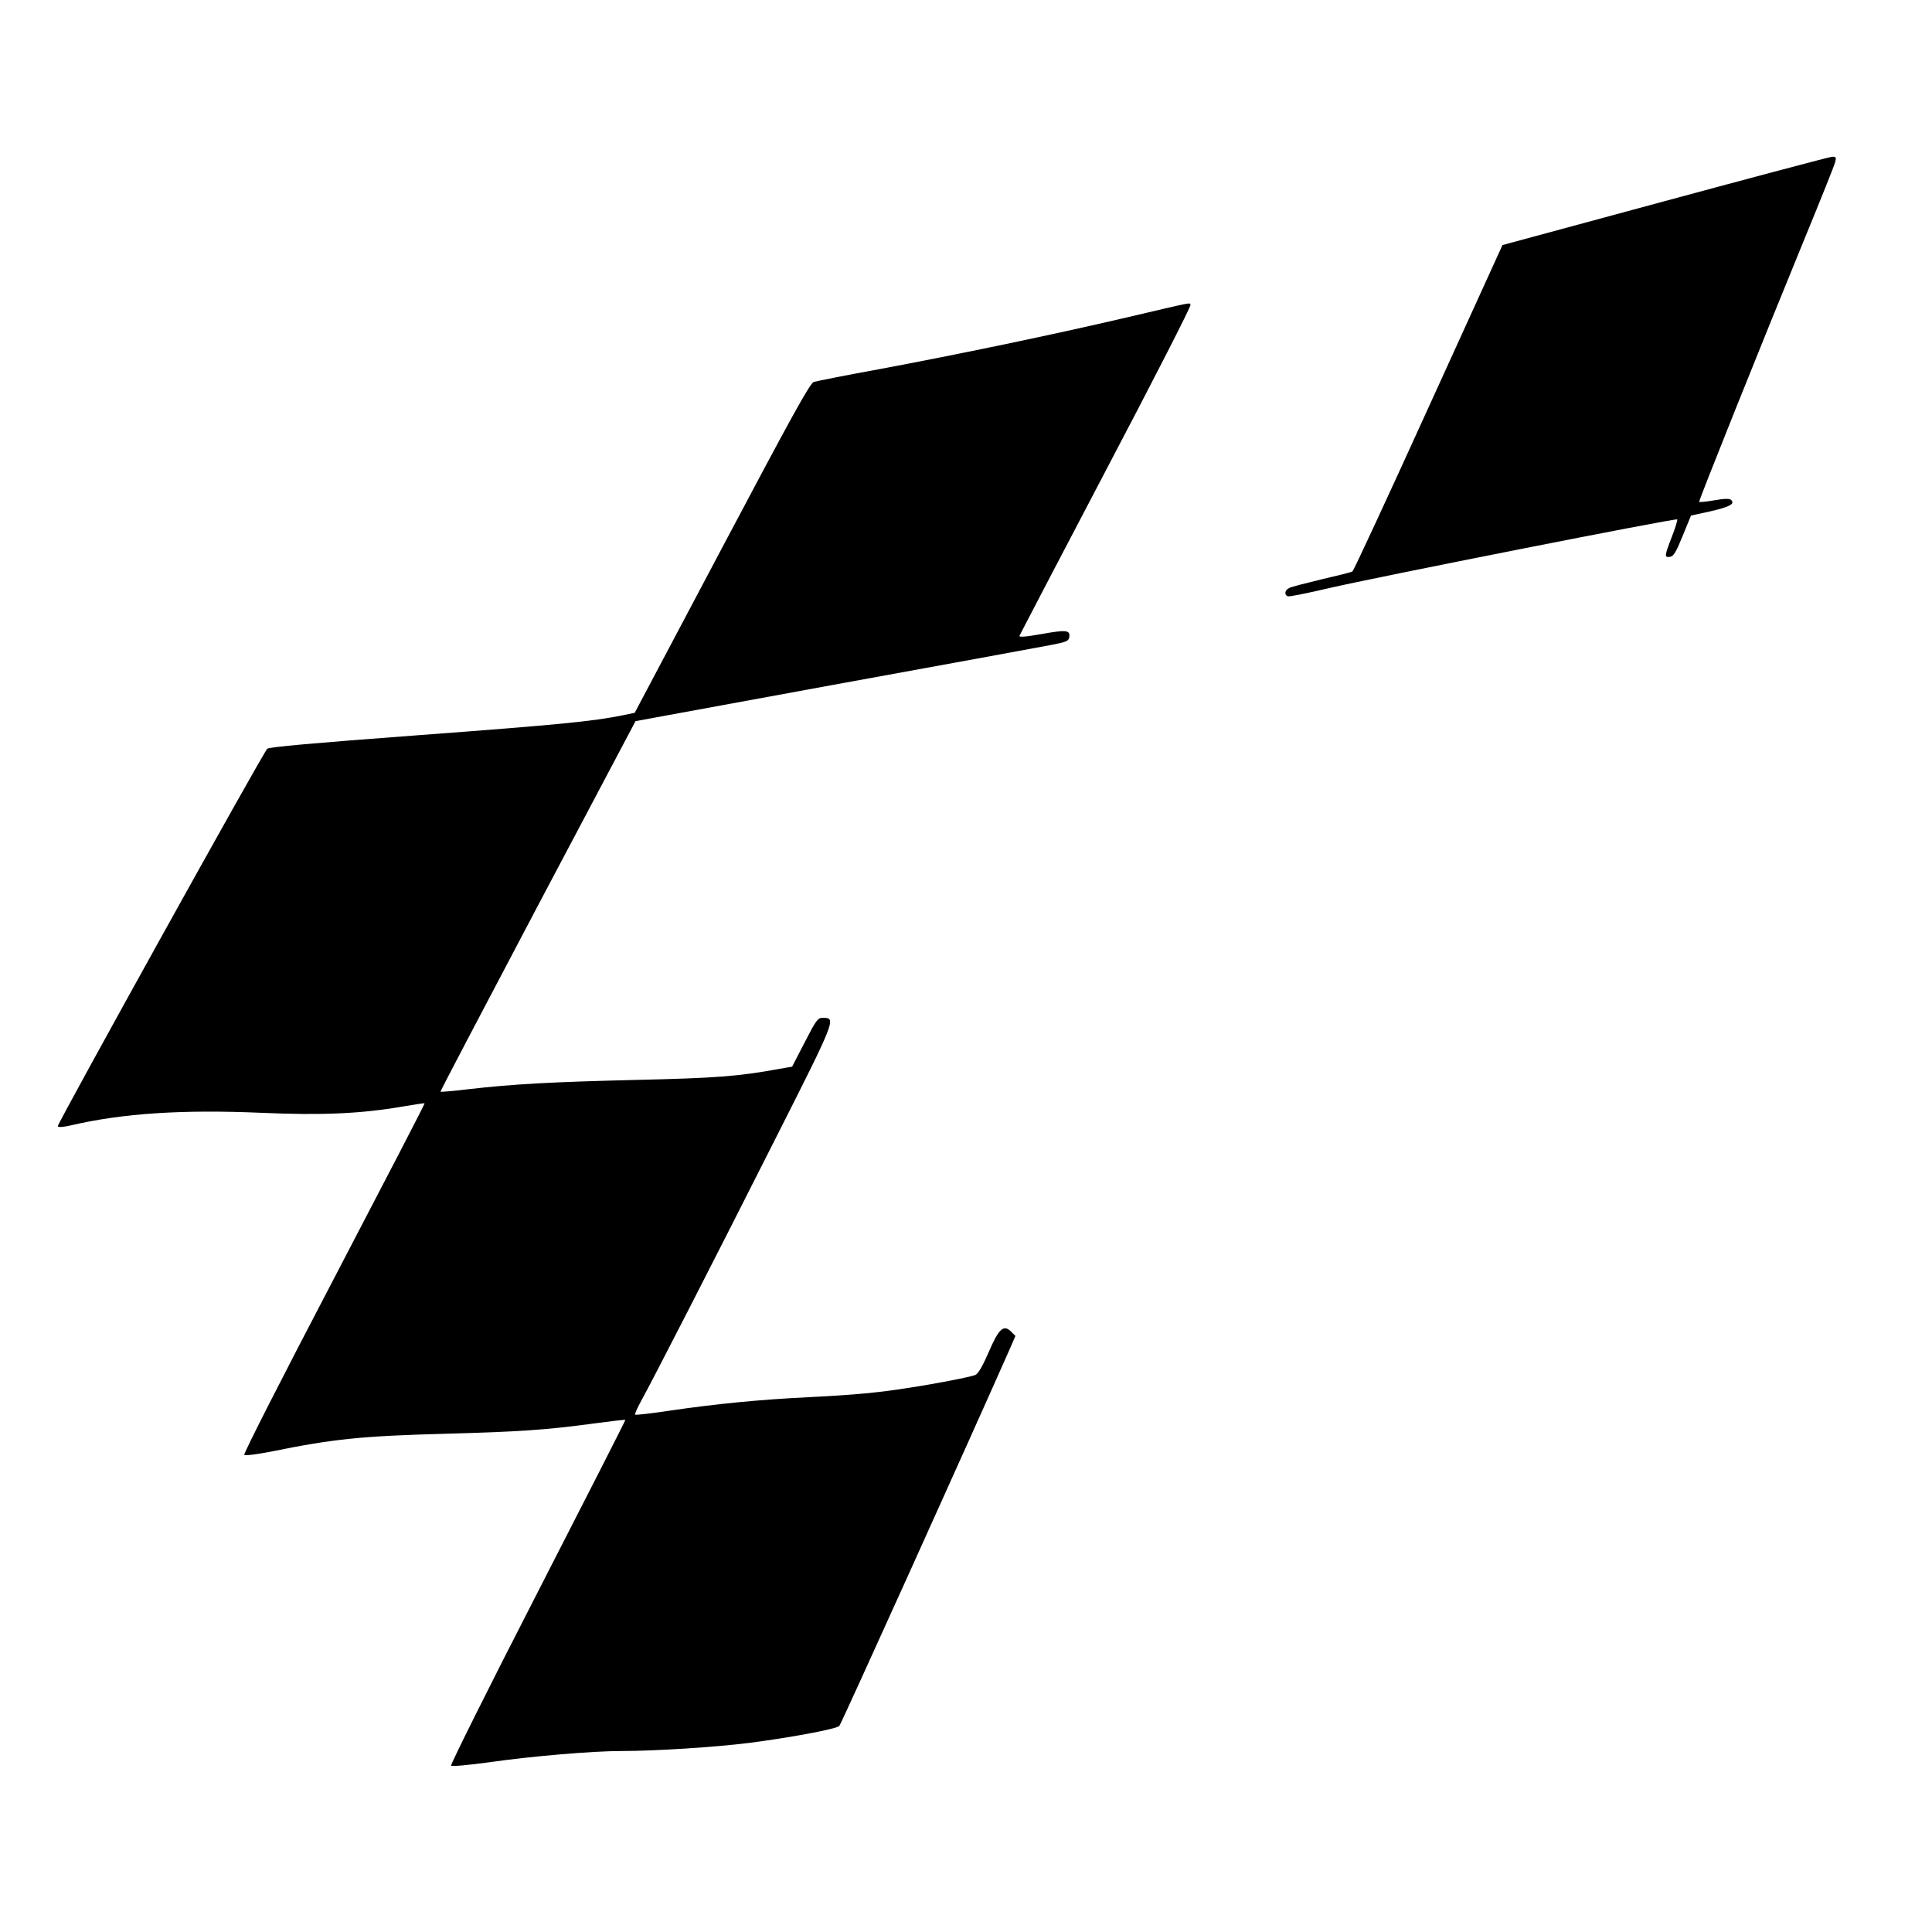
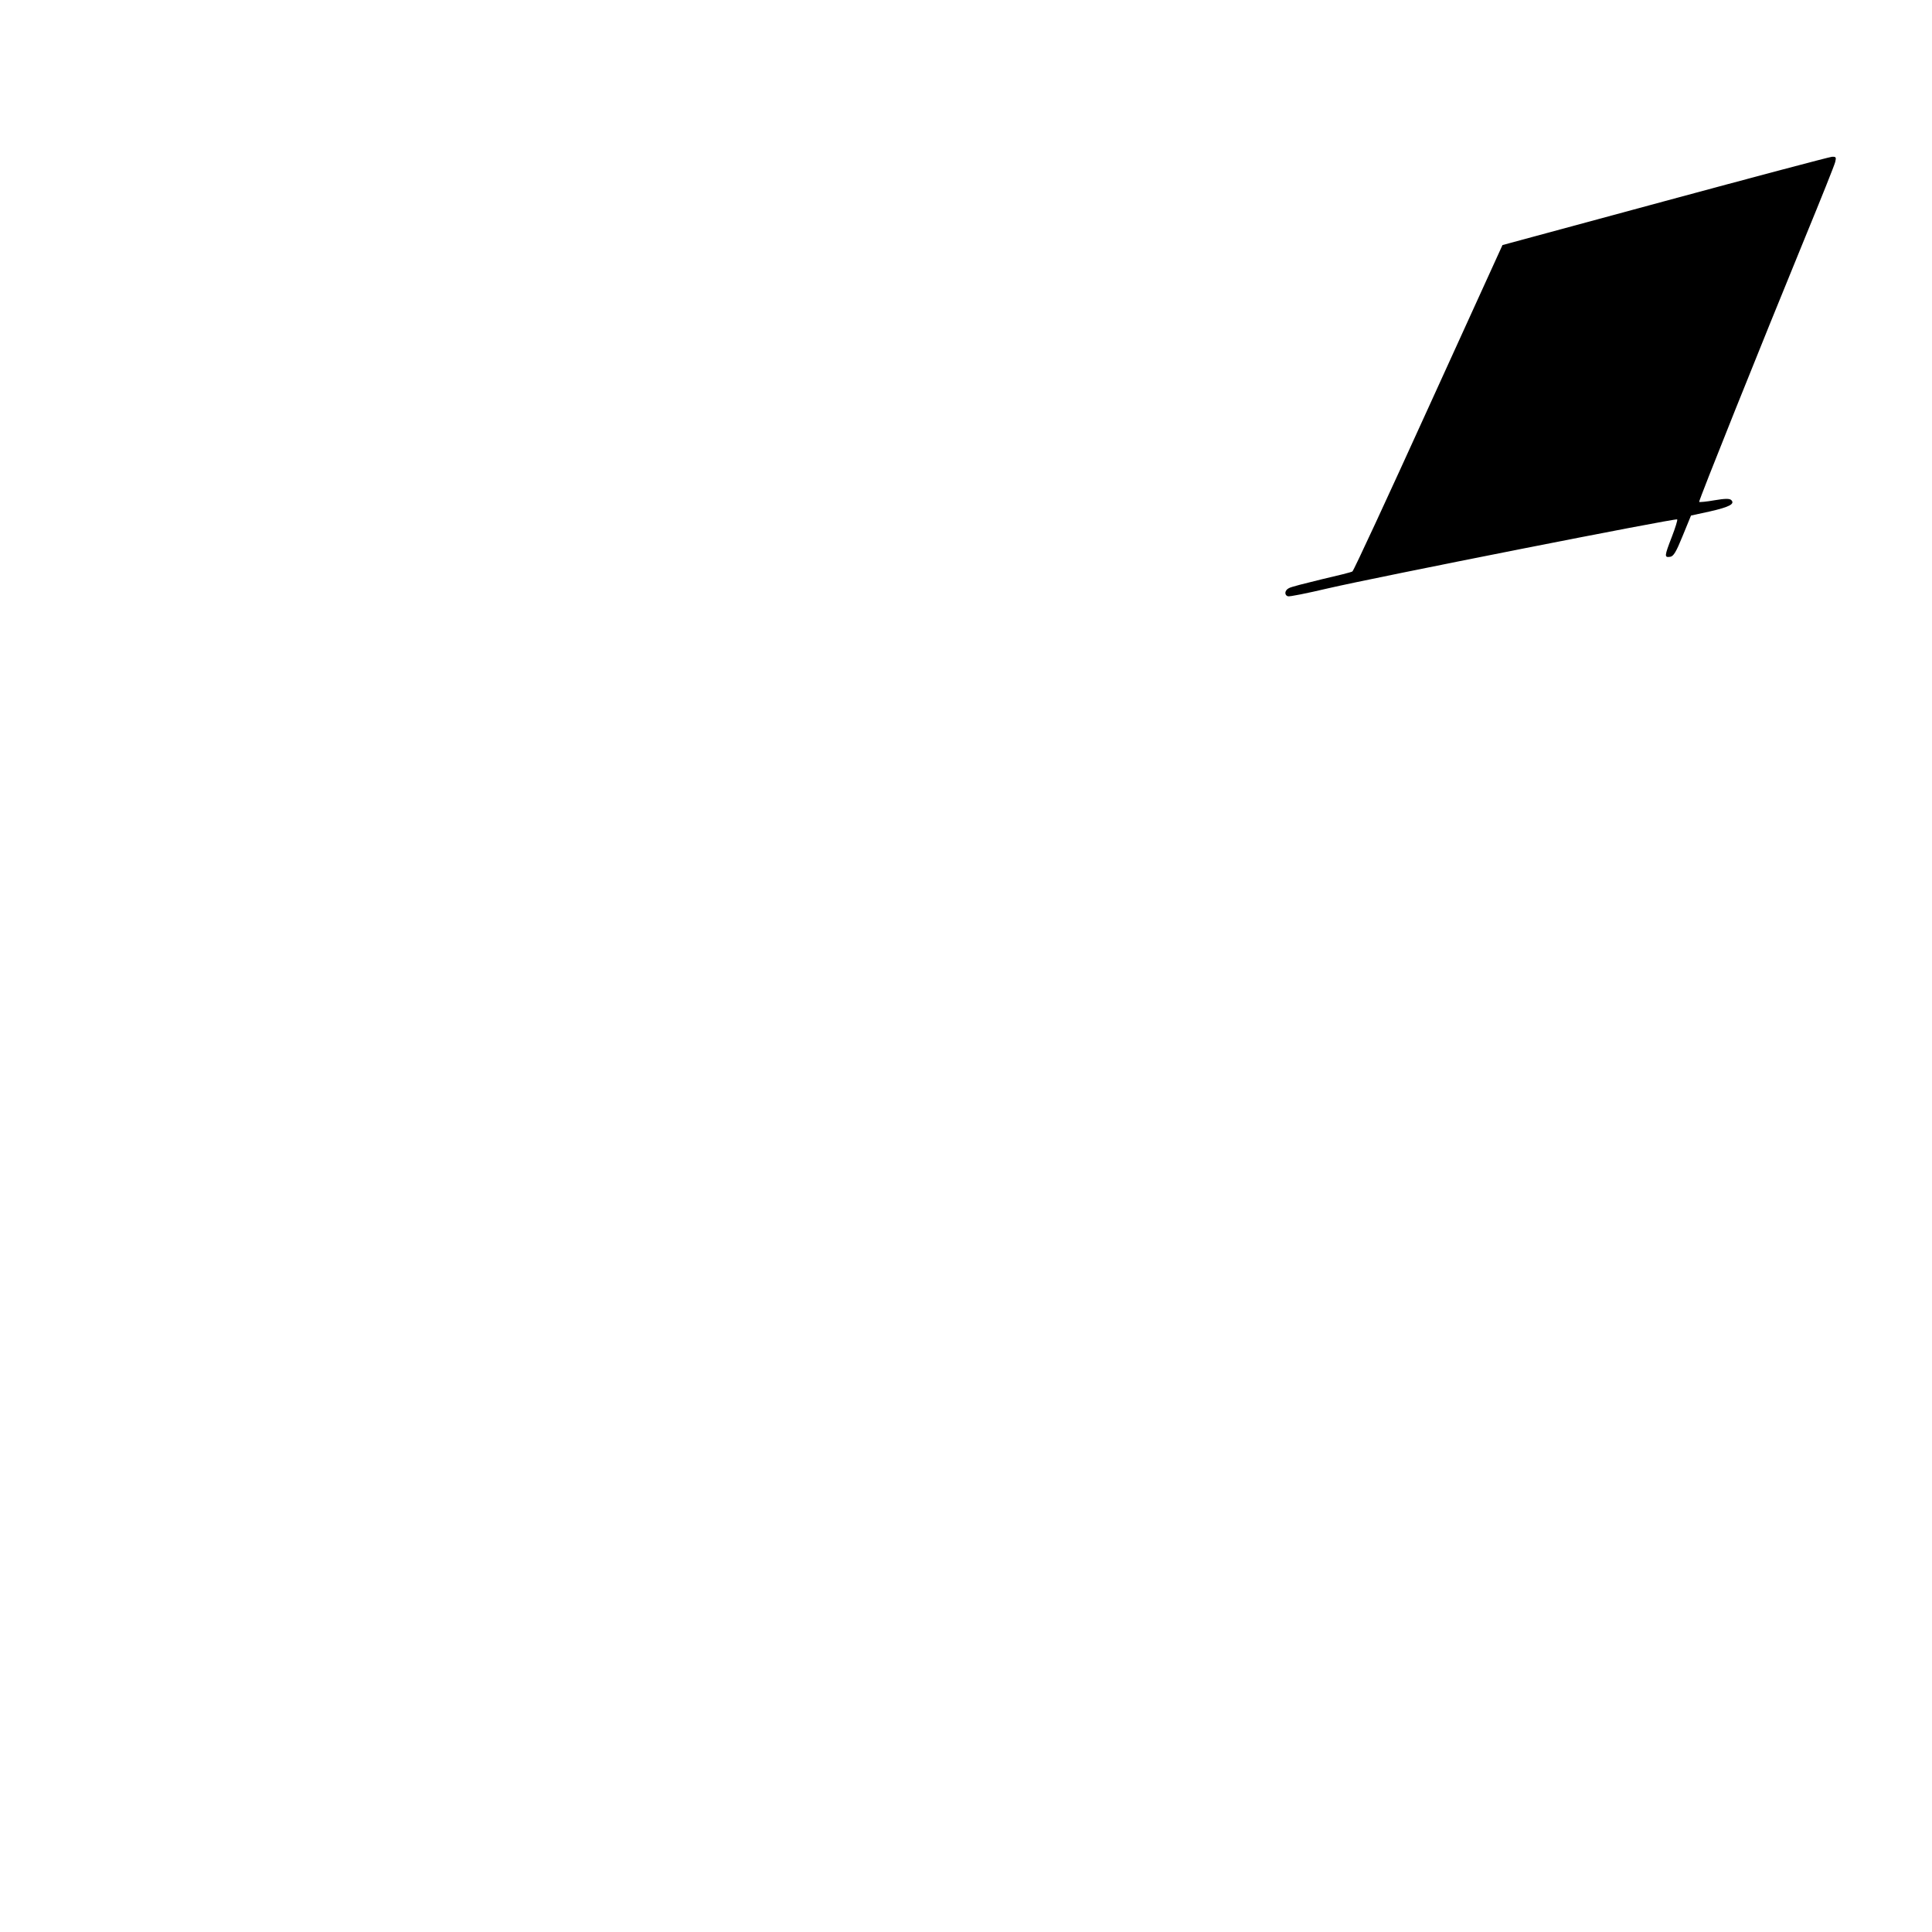
<svg xmlns="http://www.w3.org/2000/svg" version="1.0" width="950pt" height="950pt" viewBox="0 0 950 950" preserveAspectRatio="xMidYMid meet">
  <g transform="translate(0,950) scale(0.1,-0.1)" fill="#000000" stroke="none">
    <path d="M8186 8511 l-798 -216 -364 -799 c-200 -440 -368 -803 -374 -806 -6 -4 -75 -21 -153 -39 -78 -19 -150 -37 -159 -43 -21 -10 -24 -34 -5 -40 6 -3 95 15 197 39 232 54 1710 346 1717 339 3 -2 -9 -41 -26 -85 -37 -96 -38 -103 -9 -99 17 2 30 24 62 103 l41 100 92 20 c97 22 125 37 106 56 -8 8 -30 8 -83 -1 -39 -7 -73 -10 -75 -8 -4 3 303 769 522 1303 77 187 143 352 147 368 6 24 4 27 -16 26 -13 -1 -382 -99 -822 -218z" />
-     <path d="M5540 7939 c-368 -86 -825 -181 -1215 -254 -165 -30 -310 -59 -323 -63 -19 -5 -112 -175 -452 -817 l-429 -810 -58 -12 c-146 -30 -320 -47 -1004 -98 -521 -39 -736 -58 -745 -67 -24 -25 -1035 -1848 -1030 -1856 3 -6 30 -4 63 4 257 60 549 79 941 62 297 -13 490 -4 692 31 58 10 106 17 108 16 2 -2 -199 -389 -446 -862 -247 -472 -446 -862 -441 -867 4 -5 63 3 136 17 303 62 446 76 853 87 368 10 498 19 734 51 81 11 150 19 151 17 1 -2 -193 -383 -431 -847 -239 -465 -430 -849 -426 -853 5 -5 87 3 183 16 208 30 510 56 657 56 166 0 462 19 627 40 202 26 427 68 442 83 9 9 626 1374 841 1860 l25 58 -21 21 c-37 37 -61 15 -111 -102 -29 -67 -51 -105 -65 -111 -25 -10 -194 -43 -326 -63 -151 -24 -270 -35 -490 -46 -247 -12 -457 -33 -684 -66 -92 -14 -170 -23 -173 -20 -3 2 11 33 30 68 60 109 353 680 653 1275 308 609 307 608 239 608 -24 0 -32 -11 -88 -120 l-62 -120 -69 -12 c-198 -36 -307 -44 -691 -53 -416 -10 -608 -20 -833 -46 -74 -9 -135 -14 -136 -12 -2 2 214 412 478 913 l481 909 970 178 c534 97 1013 185 1065 195 84 16 95 20 98 41 5 34 -16 36 -138 14 -79 -14 -110 -16 -107 -8 3 7 194 373 426 815 232 441 419 807 415 812 -7 11 27 18 -314 -62z" />
  </g>
</svg>